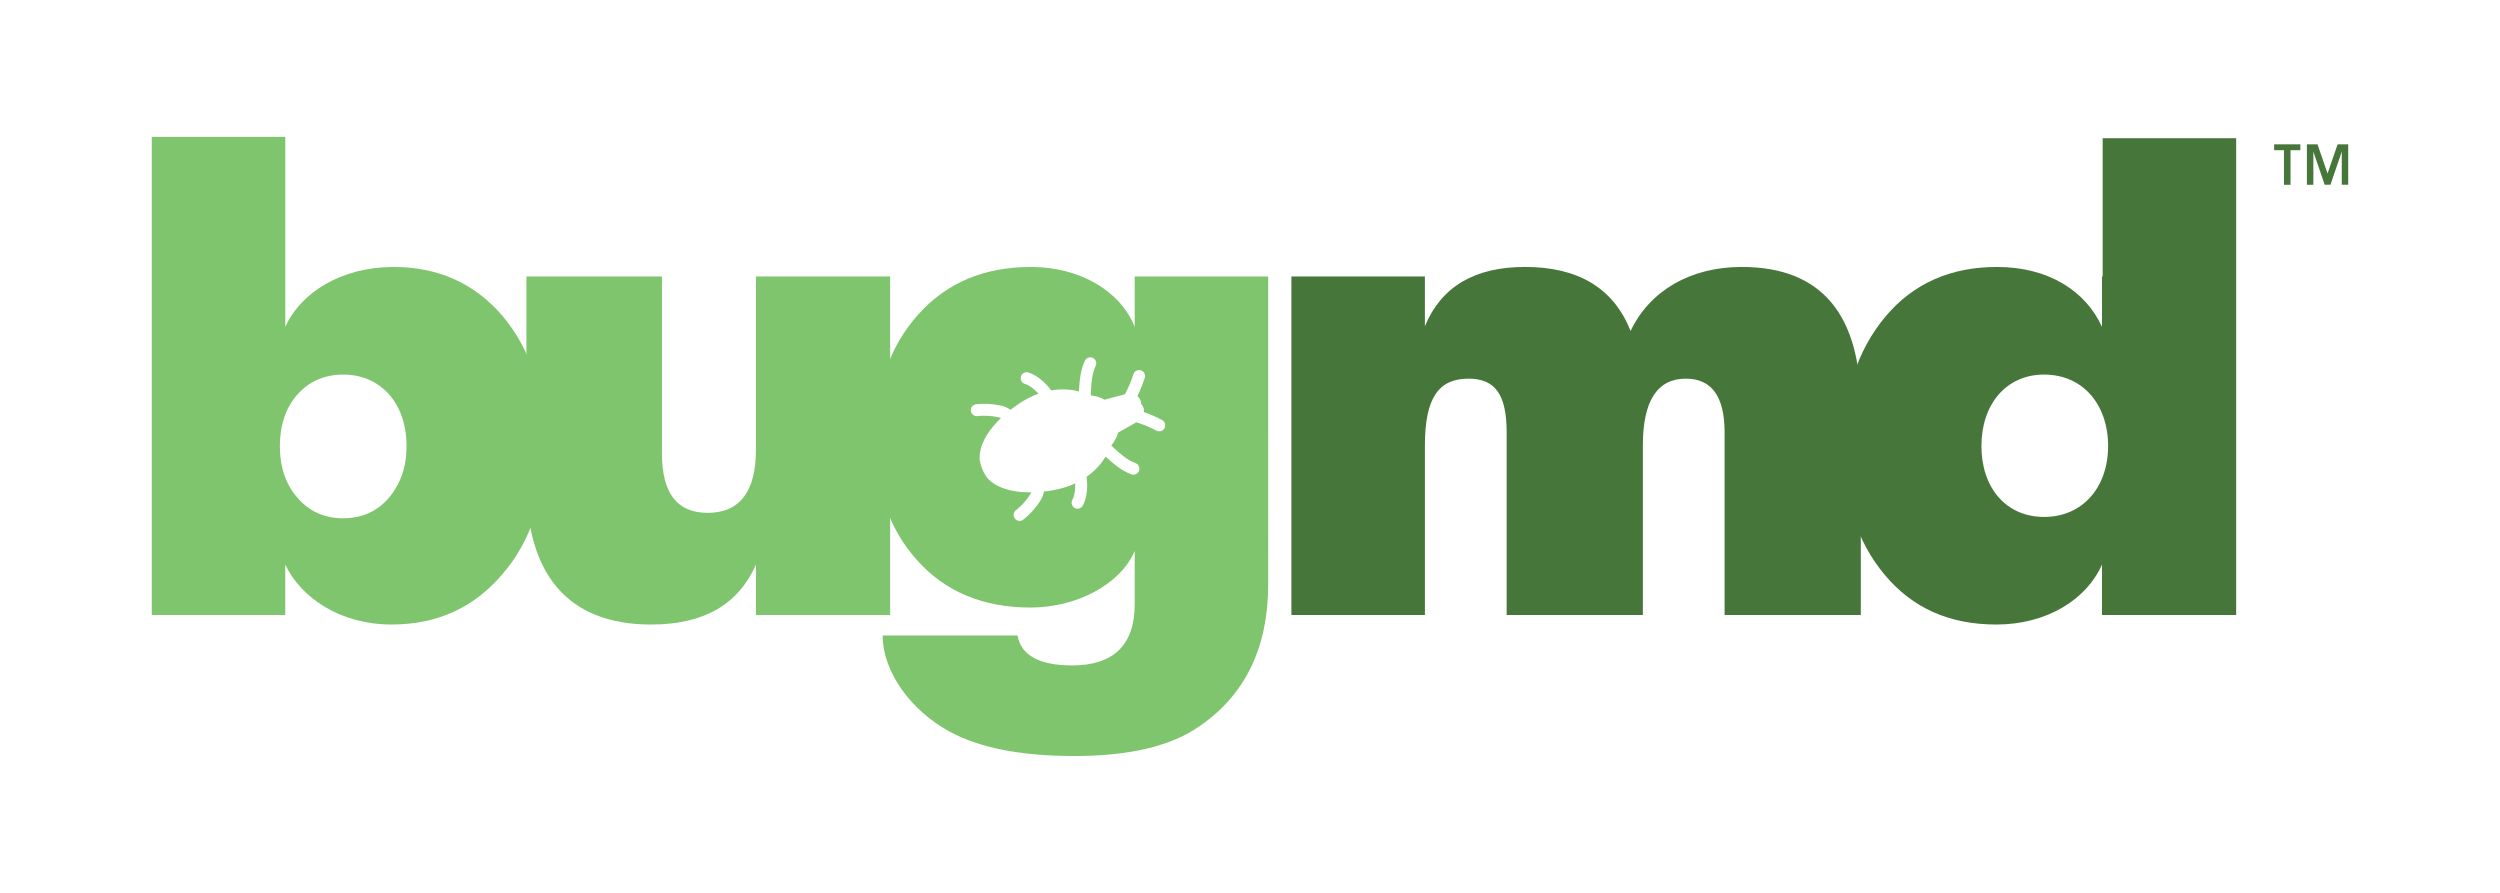
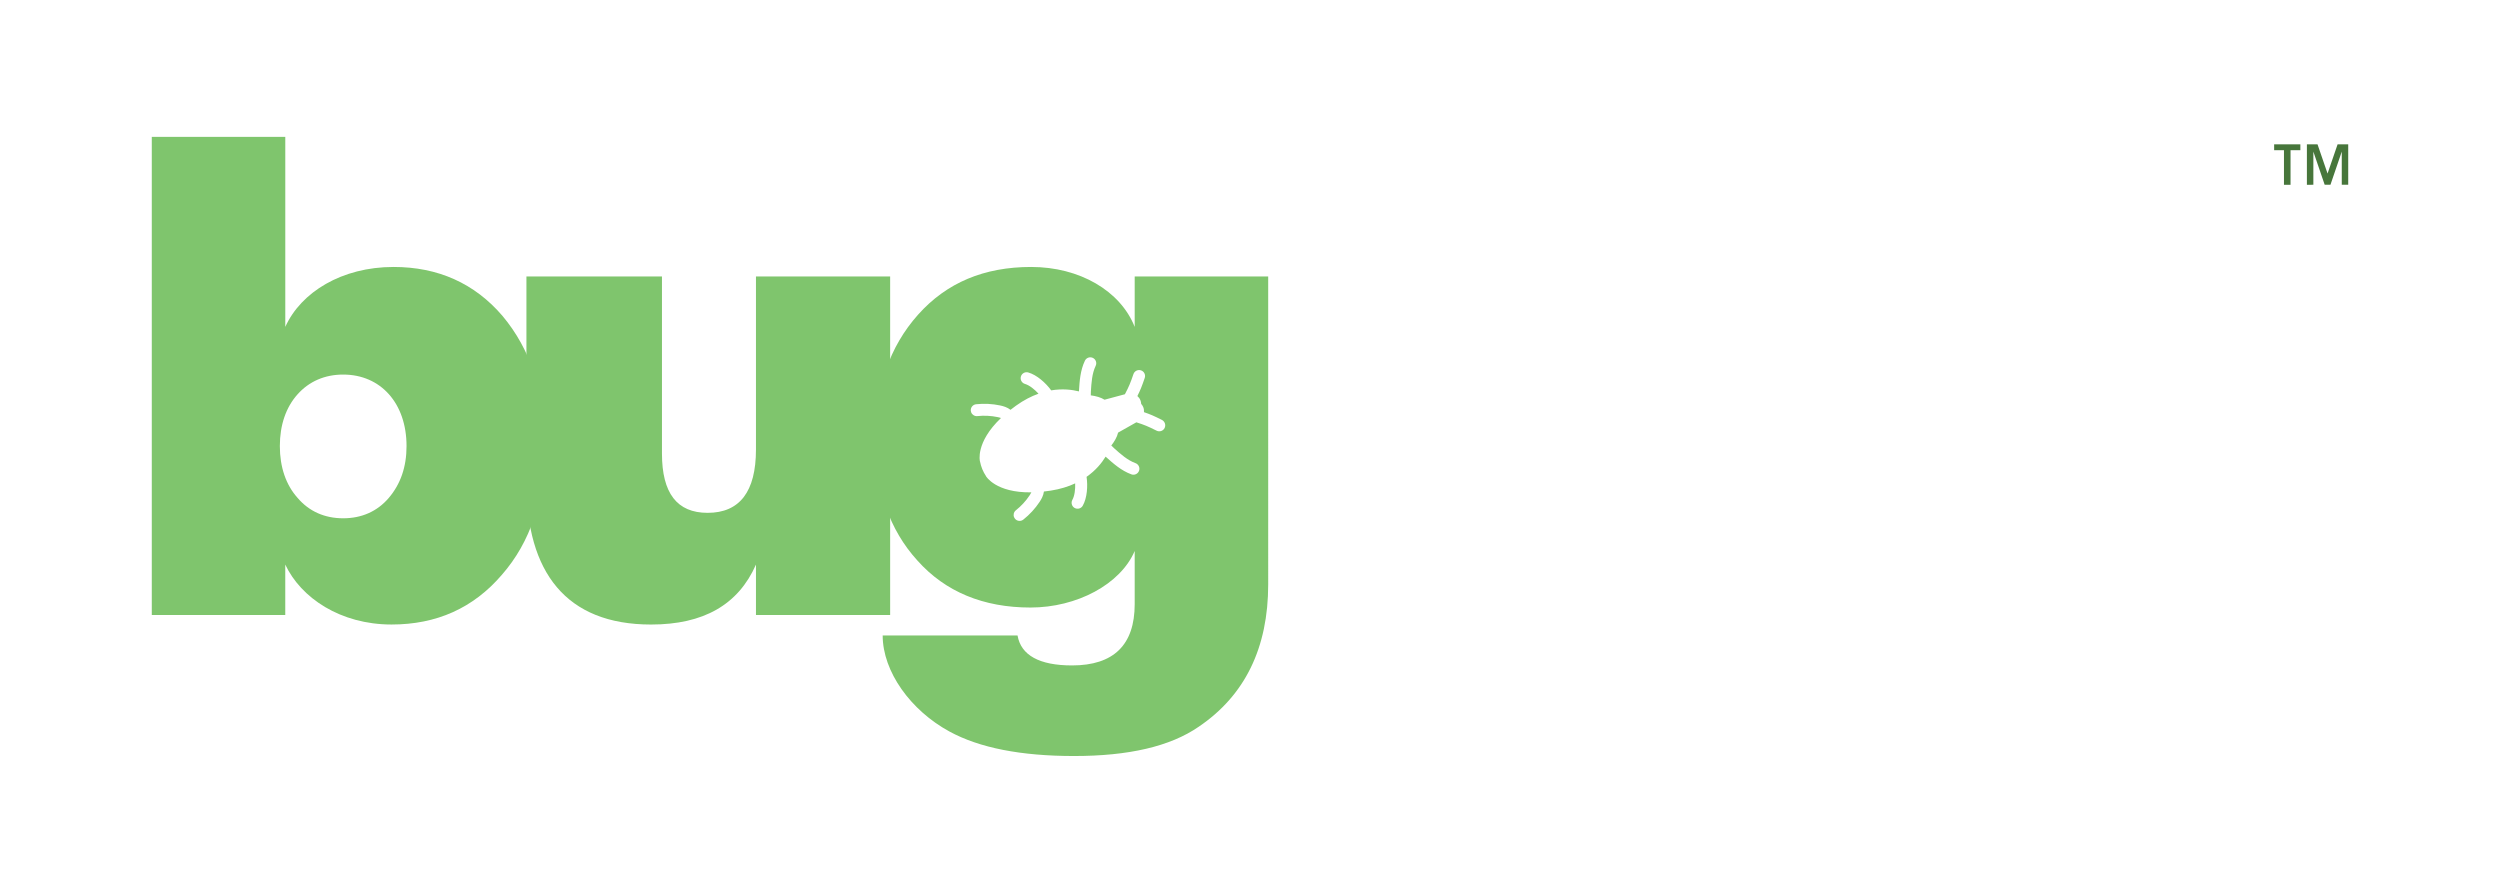
<svg xmlns="http://www.w3.org/2000/svg" version="1.1" id="Layer_1" x="0px" y="0px" viewBox="0 0 1400 500" style="enable-background:new 0 0 1400 500;" xml:space="preserve">
  <style type="text/css">
	.st0{fill:#7FC56D;}
	.st1{fill:#47763B;}
</style>
  <g>
    <g>
      <path class="st0" d="M281.43,176.95c15.64,18.69,23.65,42.72,23.65,72.85c0,29.75-8.01,53.78-24.03,72.09    c-16.02,18.69-36.62,27.84-61.79,27.84c-28.61,0-50.73-14.88-59.51-33.57v28.23H85V76.64h74.76v106.42    c8.77-19.45,31.66-33.56,60.65-33.56C245.2,149.49,265.8,158.64,281.43,176.95z M192.18,290.24c10.3,0,19.07-3.81,25.56-11.44    s9.92-17.17,9.92-28.99c0-24.03-14.5-40.05-35.48-40.05c-10.3,0-19.07,3.81-25.55,11.06c-6.49,7.25-9.92,17.17-9.92,28.99    c0,11.82,3.43,21.74,9.92,28.99C173.11,286.42,181.88,290.24,192.18,290.24z" />
      <path class="st0" d="M294.8,270.4V154.83h75.9V254c0,22.13,8.39,33.19,25.56,33.19c17.93,0,27.08-11.82,27.08-35.47v-96.89h75.14    V344.4h-75.14v-28.23c-9.92,22.5-29.37,33.57-58.74,33.57C316.93,349.74,294.8,320.37,294.8,270.4z" />
      <path class="st0" d="M635.43,154.83v28.23c-8.01-20.22-30.89-33.56-57.98-33.56c-26.32,0-47.3,8.77-63.32,26.7    c-16.02,17.93-24.03,41.2-24.03,69.8c0,27.84,8.01,50.73,23.65,67.9c15.64,17.54,37,26.32,63.32,26.32    c25.93,0,50.35-12.97,58.36-31.66v29.75c0,22.88-11.82,34.33-35.09,34.33c-18.31,0-28.61-5.72-30.52-16.78h-75.52    c0,20.22,15.64,41.96,37.38,53.78c16.78,9.16,40.05,13.73,69.8,13.73c30.51,0,53.78-5.34,69.8-16.4    c25.94-17.55,38.91-44.25,38.91-79.72V154.83H635.43z M652.18,239.69c-0.82,1.65-2.83,2.32-4.48,1.49    c-5.02-2.51-6.62-3.16-11.34-4.69l-10.23,5.78c-0.56,2.44-2.01,4.92-3.8,7.21c0.47,0.52,1.02,1.03,1.55,1.51    c3.7,3.32,7.52,6.74,11.99,8.37c1.73,0.63,2.62,2.54,2,4.28c-0.63,1.73-2.54,2.63-4.28,2c-5.69-2.07-10.19-6.11-14.17-9.68    c-0.08-0.08-0.18-0.16-0.27-0.24c-2.15,3.53-5.52,7.7-10.67,11.31c0.77,5.15,0.32,11.83-2.13,16.16    c-0.91,1.61-2.94,2.17-4.55,1.27c-0.68-0.38-1.17-0.97-1.45-1.64c-0.37-0.91-0.34-1.98,0.18-2.91c1.26-2.23,1.7-5.88,1.57-9.21    c-3.83,1.78-8.35,3.22-13.67,4.05c-1.33,0.21-2.59,0.37-3.83,0.51c-0.29,2.3-1.41,4.28-2.42,5.8c-2.5,3.77-5.57,7.11-9.13,9.93    c-1.45,1.15-3.55,0.9-4.69-0.54c-0.2-0.25-0.36-0.53-0.48-0.81c-0.55-1.34-0.17-2.94,1.02-3.88c3-2.38,5.6-5.2,7.71-8.39    c0.33-0.5,0.69-1.08,0.96-1.65c-19.98,0.3-25.4-9.02-25.4-9.02s-0.02-0.06-0.04-0.12c-0.8-1.2-1.5-2.5-2.07-3.9    c-0.57-1.39-0.98-2.81-1.25-4.23c-0.03-0.06-0.05-0.12-0.05-0.12s-2.67-10.44,11.79-24.24c-0.59-0.22-1.25-0.38-1.84-0.5    c-3.75-0.79-7.57-0.98-11.38-0.57c-1.51,0.16-2.9-0.71-3.45-2.05c-0.12-0.28-0.19-0.59-0.23-0.91c-0.2-1.83,1.13-3.48,2.96-3.68    c4.5-0.48,9.03-0.26,13.47,0.68c1.79,0.38,3.98,1,5.8,2.44c0.98-0.77,1.99-1.54,3.09-2.32c4.38-3.14,8.6-5.28,12.59-6.7    c-2.24-2.47-5.12-4.76-7.58-5.47c-1.02-0.29-1.79-1.03-2.17-1.95c-0.27-0.67-0.33-1.43-0.12-2.19c0.51-1.77,2.36-2.8,4.13-2.29    c4.78,1.37,9.79,5.82,12.85,10.03c6.2-1.04,11.53-0.42,15.54,0.58c0.01-0.12,0.01-0.24,0.02-0.36c0.33-5.33,0.71-11.37,3.32-16.83    c0.79-1.66,2.79-2.37,4.45-1.57c1.66,0.8,2.37,2.79,1.57,4.45c-2.05,4.29-2.37,9.41-2.68,14.37c-0.04,0.71-0.08,1.47-0.05,2.16    c2.86,0.38,5.6,1.12,7.71,2.44l11.39-3.06c2.29-4.4,2.98-5.98,4.79-11.29c0.6-1.74,2.49-2.68,4.24-2.08    c1.75,0.6,2.68,2.49,2.08,4.24c-1.63,4.76-2.47,6.85-4.12,10.14c0.71,0.62,1.31,1.4,1.69,2.33c0.28,0.68,0.4,1.38,0.44,2.07    c0.46,0.52,0.87,1.11,1.14,1.78c0.38,0.93,0.5,1.9,0.43,2.85c3.49,1.19,5.56,2.09,10.05,4.34    C652.34,236.04,653,238.04,652.18,239.69z" />
    </g>
    <g>
-       <path class="st1" d="M723.18,344.4V154.83h74.76v27.85c9.16-22.13,27.84-33.19,56.07-33.19c29.75,0,49.59,11.82,59.12,35.85    c10.68-22.51,33.57-35.85,62.17-35.85c44.63,0,66.75,26.32,66.75,78.95V344.4h-76.28V242.18c0-20.22-7.25-30.13-21.74-30.13    c-16.02,0-24.03,12.58-24.03,37.38v94.98h-76.28V242.18c0-21.36-6.48-30.13-21.36-30.13c-16.4,0-24.41,10.3-24.41,37.38v94.98    H723.18z" />
-       <path class="st1" d="M1177.49,77.4h74.76v267h-75.14v-28.23c-8.77,19.83-31.28,33.57-59.12,33.57c-26.32,0-46.92-9.16-62.56-27.84    c-15.64-18.69-23.27-42.72-23.27-72.09s8.01-53.78,23.65-72.47c15.64-18.69,36.62-27.84,62.56-27.84    c28.61,0,49.59,13.35,58.74,33.56v-28.23h0.38V77.4z M1180.54,249.81c0-23.27-14.11-40.05-35.85-40.05    c-21.36,0-35.09,16.78-35.09,40.05c0,23.27,13.73,39.67,35.09,39.67C1166.43,289.48,1180.54,272.7,1180.54,249.81z" />
      <g>
        <path class="st1" d="M1291.86,103.48V80.84h5.95l5.62,16.35l5.62-16.35h5.95v22.63h-3.61V84.9l-6.34,18.57h-3.23l-6.34-18.57     v18.57H1291.86z M1279.02,103.48V84.12h-5.5v-3.28h14.68v3.28h-5.5v19.35H1279.02z" />
      </g>
    </g>
  </g>
</svg>